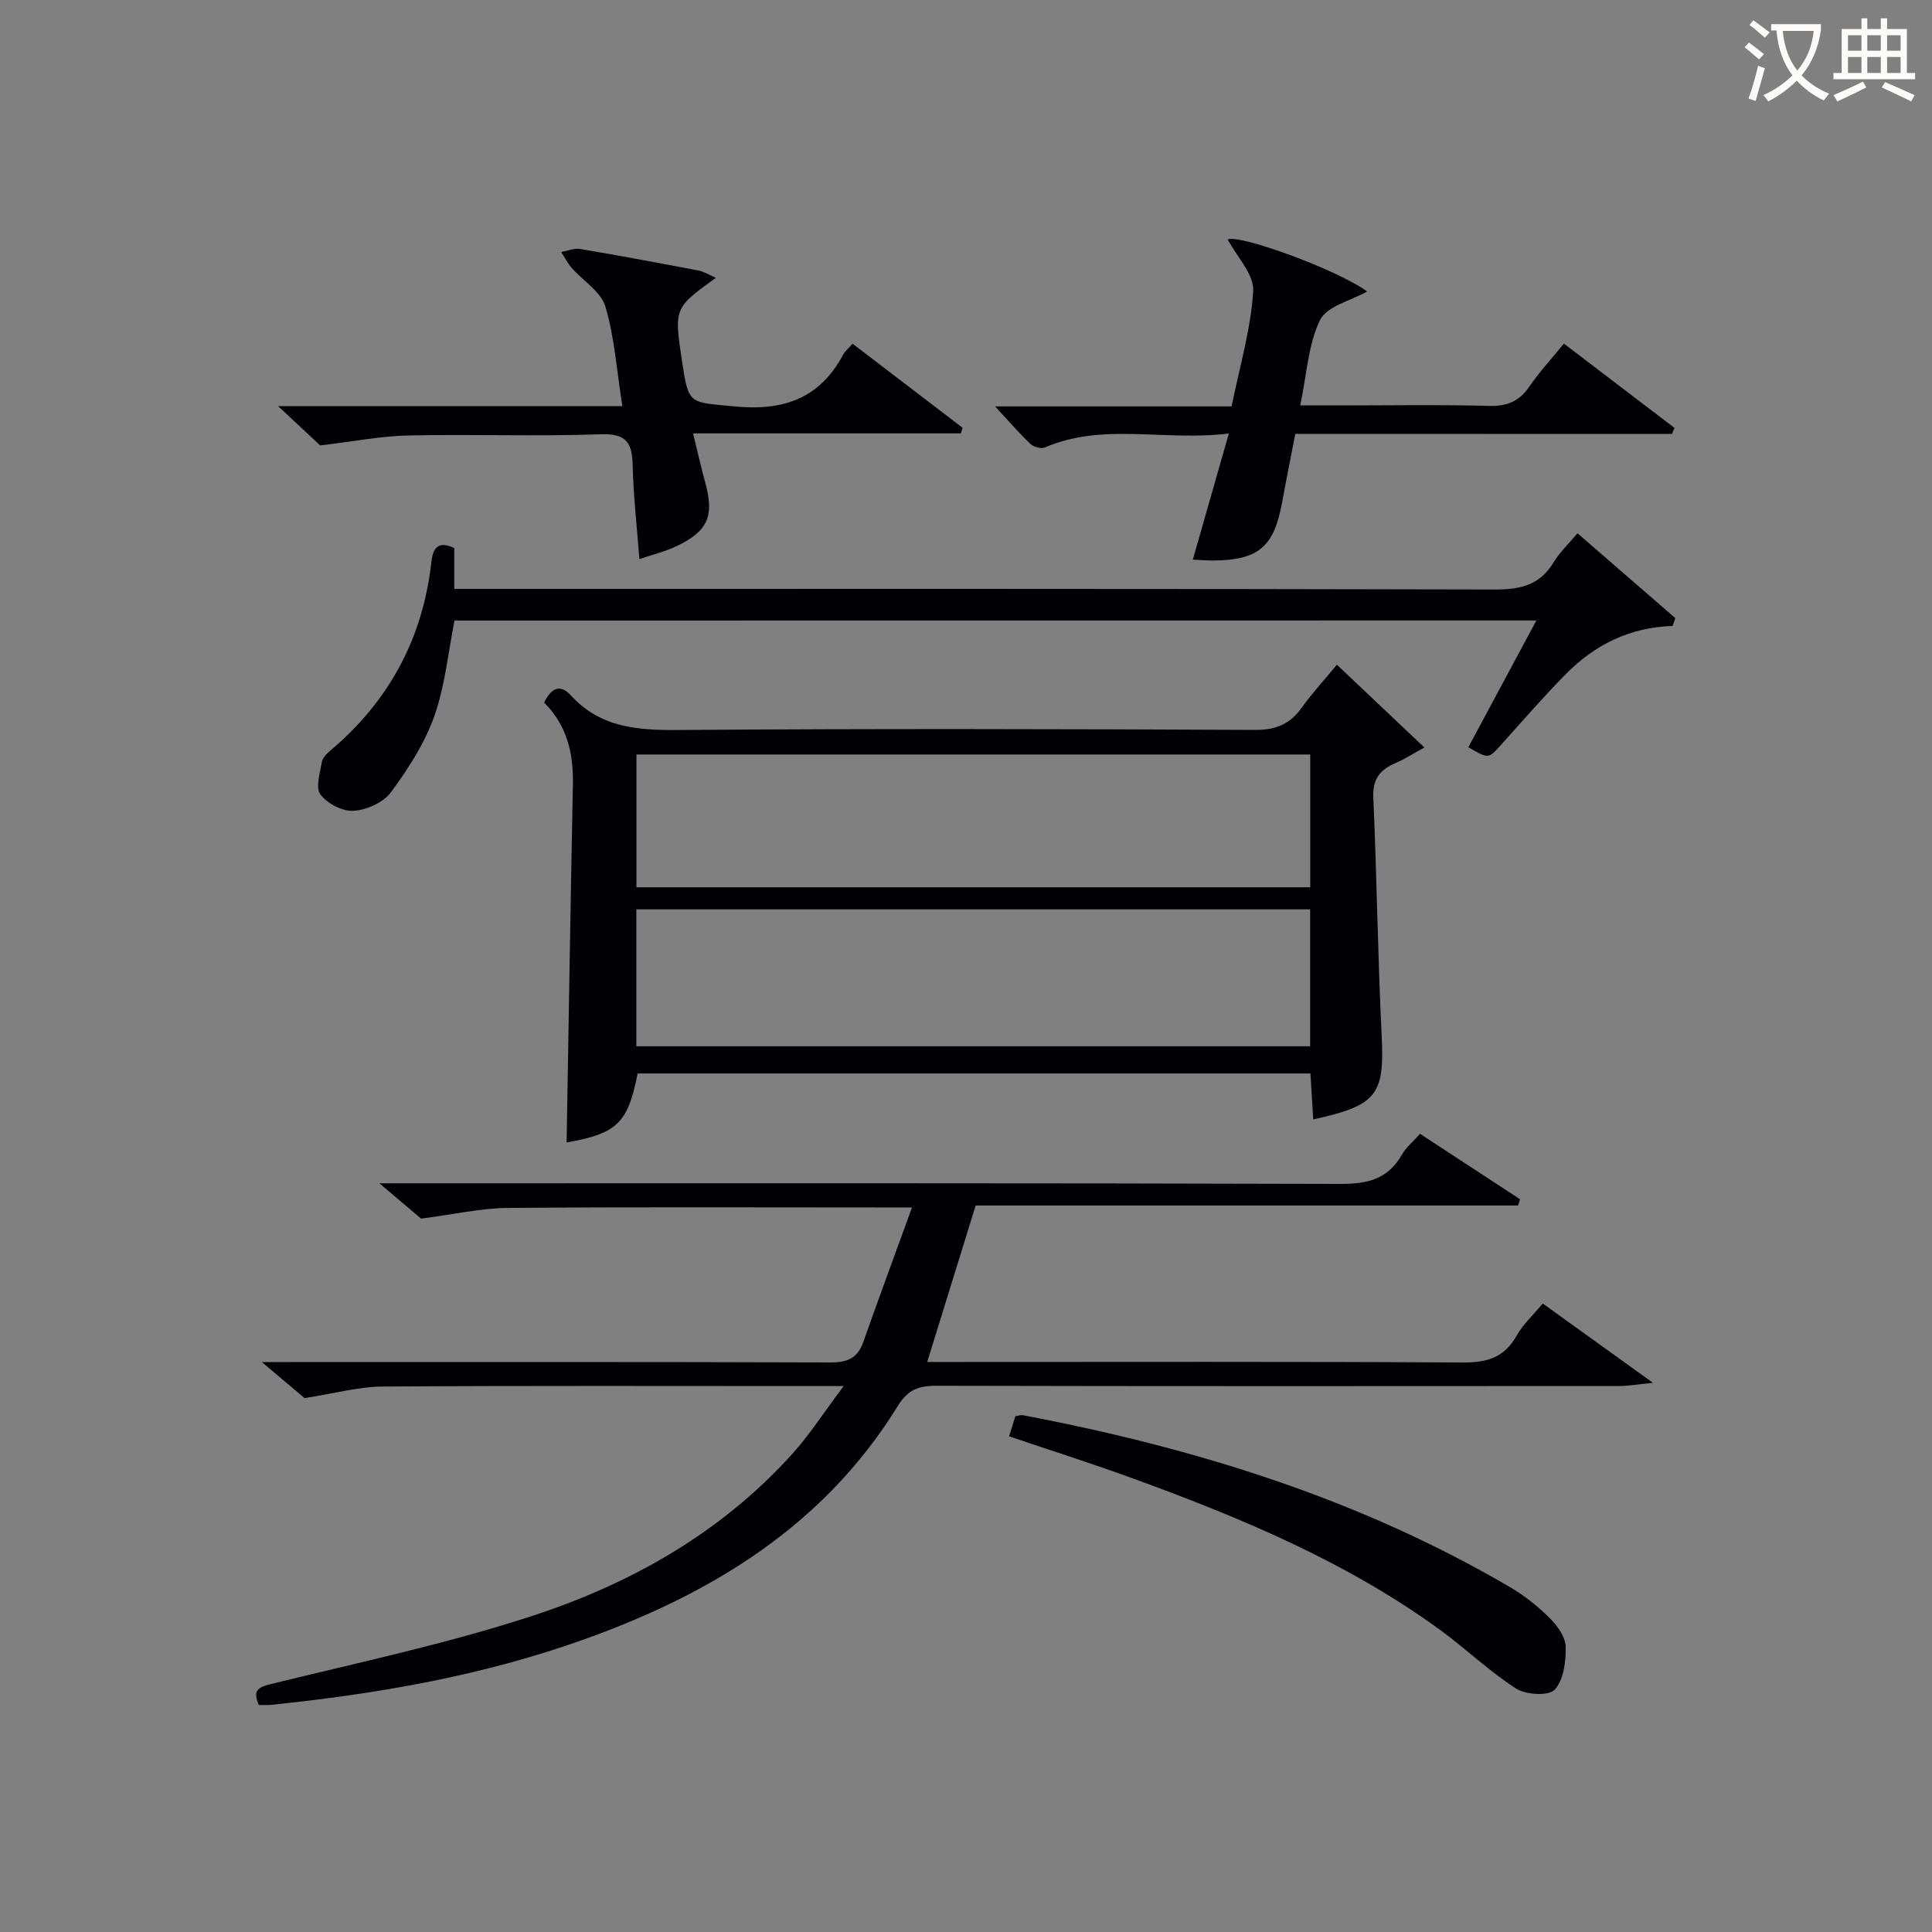
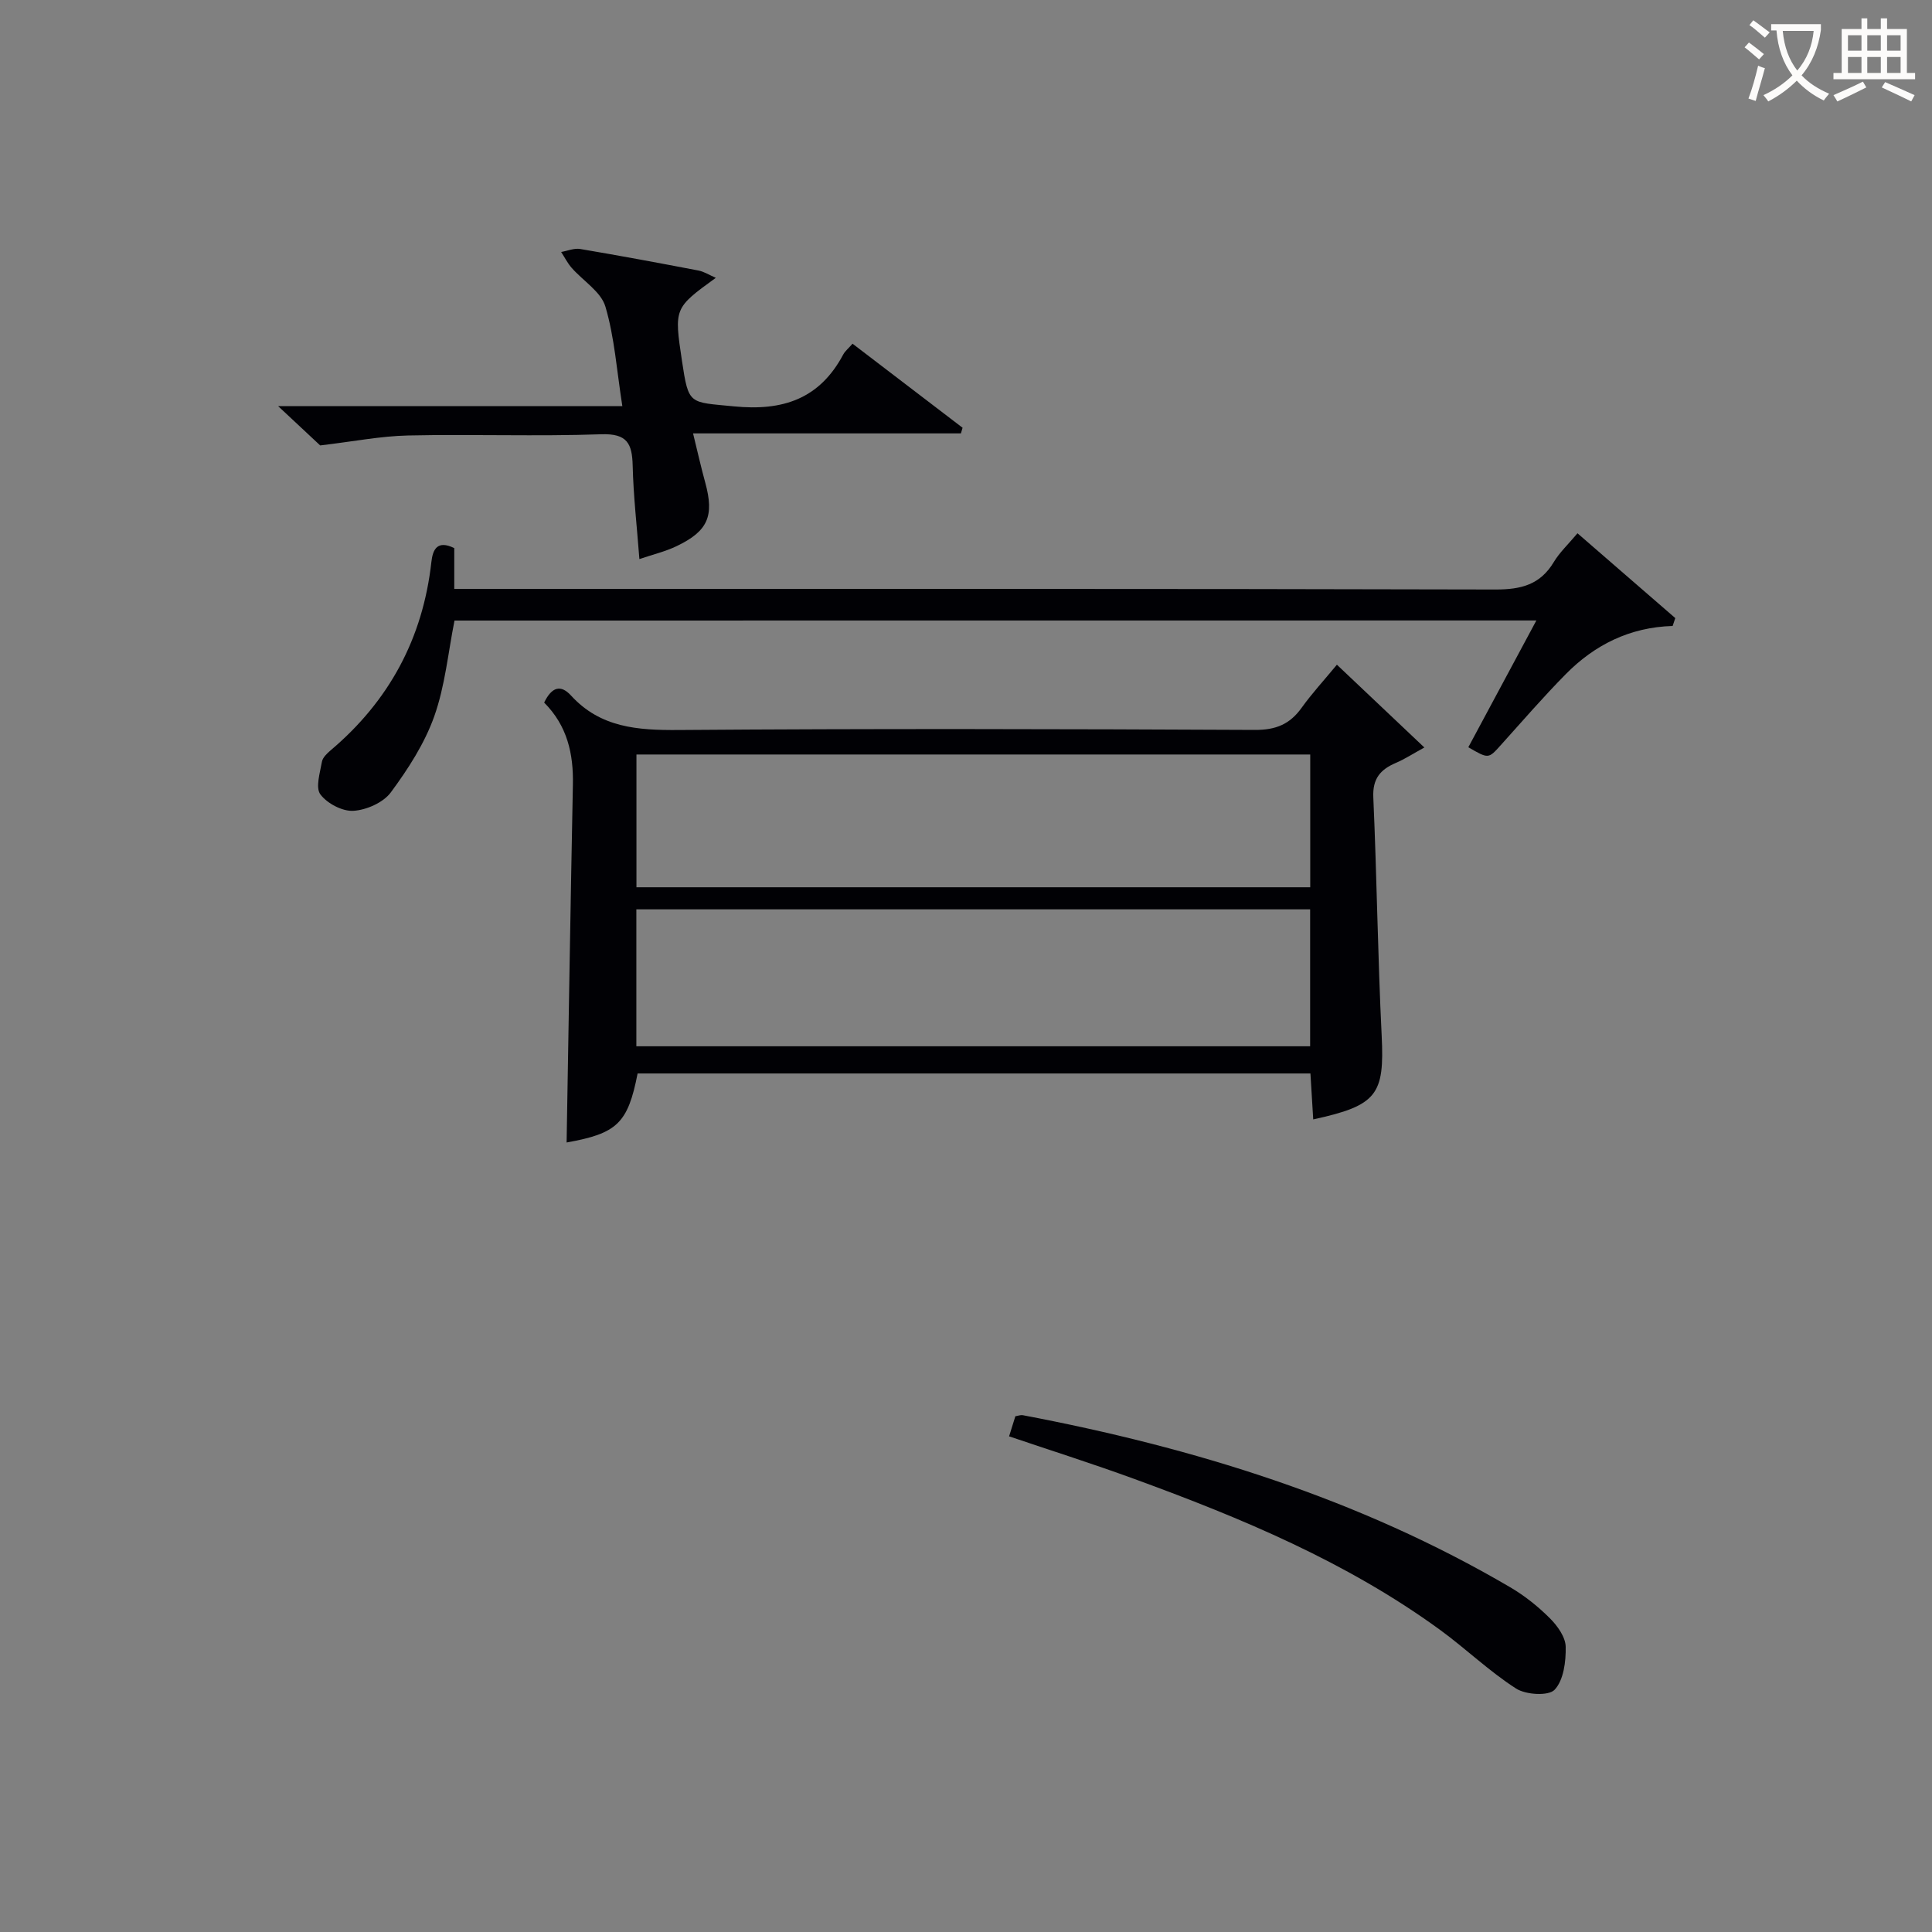
<svg xmlns="http://www.w3.org/2000/svg" enable-background="new 0 0 400 400" viewBox="0 0 400 400">
  <rect x="0" y="0" width="400" height="400" fill="#808080" stroke="none" />
  <g fill="#010105">
-     <path d="m63.05 289.46c-1.86-1.57-4.77-4.03-8.83-7.46h6.29c37.16 0 74.32-.05 111.48.08 3.49.01 5.57-.9 6.74-4.22 3.19-9.03 6.51-18.01 10.09-27.87-3.16 0-4.95 0-6.75 0-25.66 0-51.33-.12-76.99.1-5.5.05-10.98 1.32-17.9 2.21-1.53-1.3-4.44-3.76-8.63-7.31h6.35c64.16 0 128.32-.07 192.47.13 5.66.02 9.97-.92 12.88-6.06.87-1.54 2.35-2.73 3.76-4.31 7.02 4.6 13.86 9.07 20.7 13.54-.14.43-.28.86-.42 1.3-37.53 0-75.07 0-112.29 0-3.42 11.06-6.63 21.44-10.03 32.39h4.93c35.33 0 70.66-.1 105.98.11 4.98.03 8.56-1.02 11.1-5.52 1.36-2.41 3.52-4.38 5.43-6.69 7.26 5.23 14.37 10.34 22.82 16.42-3.29.32-5.1.66-6.9.66-47.16.03-94.32.06-141.48-.05-3.66-.01-5.9.81-7.97 4.18-15.16 24.58-38.2 38.73-64.7 48.24-21.1 7.58-42.97 11.38-65.16 13.65-.8.08-1.62.01-2.44.01-1.26-2.95-.28-3.64 2.53-4.33 18.01-4.43 36.23-8.29 53.83-14.02 20.59-6.69 39.31-17.24 54.08-33.61 3.62-4 6.56-8.62 10.65-14.06-3.21 0-4.94 0-6.68 0-29.66 0-59.32-.1-88.98.1-4.83.06-9.65 1.42-15.96 2.39z" />
    <path d="m112.66 145.46c1.59-3.27 3.44-3.78 5.57-1.45 6.07 6.64 13.75 7.19 22.21 7.13 39.8-.3 79.6-.21 119.4-.02 4.31.02 7.21-1.18 9.64-4.57 2.12-2.96 4.61-5.66 7.31-8.93 5.86 5.54 11.59 10.97 18.11 17.14-2.41 1.32-4.09 2.42-5.9 3.19-3.21 1.37-4.85 3.26-4.67 7.14.73 16.43.92 32.89 1.73 49.32.6 12.22-.91 14.47-14.17 17.35-.19-3.12-.38-6.2-.58-9.51-46.63 0-92.99 0-139.3 0-2.02 10.35-4.26 12.42-14.7 14.29.42-24.59.81-49.32 1.3-74.05.14-6.41-1.15-12.22-5.95-17.03zm158.59 42.81c-46.61 0-92.88 0-139.5 0v28.35h139.5c0-9.64 0-18.9 0-28.35zm.02-32.06c-46.69 0-92.97 0-139.5 0v27.49h139.5c0-9.16 0-18.08 0-27.49z" />
    <path d="m94.1 128.48c-1.32 6.62-1.95 13.51-4.19 19.82-2 5.63-5.41 10.9-8.99 15.75-1.56 2.11-5.03 3.65-7.74 3.82-2.28.15-5.45-1.52-6.85-3.4-1.05-1.42-.07-4.48.32-6.75.15-.87 1.04-1.72 1.79-2.36 12.12-10.24 19.11-23.2 20.87-38.99.28-2.51 1.15-4.65 4.74-2.89v8.45h6.1c69.83 0 139.65-.06 209.48.12 5.31.01 9.26-1 12.07-5.69 1.18-1.97 2.92-3.59 4.9-5.95 6.86 5.95 13.56 11.76 20.25 17.56-.18.54-.37 1.09-.55 1.63-8.86.26-16.14 3.91-22.11 9.96-4.67 4.73-9.02 9.77-13.47 14.71-2.56 2.84-2.51 2.88-6.72.44 4.6-8.56 9.2-17.14 14.09-26.25-75.01.02-149.5.02-223.99.02z" />
-     <path d="m268.18 89.83c-.99 5.1-1.93 9.76-2.79 14.44-1.67 8.96-4.88 11.68-14.08 11.78-1.32.01-2.63-.11-4.35-.18 2.43-8.52 4.8-16.82 7.46-26.12-13.41 1.66-25.98-2.32-38.06 2.88-.78.34-2.33-.07-2.99-.69-2.48-2.37-4.73-4.98-7.35-7.8h48.97c1.64-8.13 3.99-15.95 4.47-23.89.21-3.44-3.41-7.12-5.28-10.68 2.48-1.12 22.94 6.37 28.86 10.78-3.38 1.92-8.35 3.04-9.74 5.91-2.46 5.04-2.73 11.14-4.1 17.68h8.13c10.32 0 20.65-.19 30.96.1 3.74.1 6.25-.95 8.34-4 2.05-2.99 4.54-5.68 7.16-8.9 7.8 5.95 15.35 11.7 22.9 17.46-.18.42-.35.83-.53 1.25-25.87-.02-51.71-.02-77.98-.02z" />
    <path d="m176.51 71.16c7.82 5.97 15.3 11.69 22.78 17.4-.11.39-.23.78-.34 1.17-18.13 0-36.25 0-55.46 0 .98 4 1.68 7.13 2.53 10.21 1.88 6.89.58 10.02-5.95 13.14-2.34 1.12-4.92 1.73-7.69 2.67-.52-6.82-1.24-13.06-1.39-19.32-.11-4.59-1.12-6.71-6.52-6.52-13.3.47-26.64-.04-39.95.25-5.68.12-11.35 1.25-18.23 2.06-1.89-1.76-4.9-4.58-8.7-8.13h71.26c-1.16-7.36-1.61-14.2-3.51-20.62-.92-3.08-4.62-5.32-6.98-8.01-.86-.98-1.46-2.19-2.18-3.29 1.32-.23 2.7-.83 3.95-.62 8.18 1.38 16.33 2.9 24.48 4.46 1.18.23 2.26.94 3.59 1.51-8.64 6.27-8.64 6.27-7.01 17.16 1.39 9.26 1.46 8.53 10.73 9.45 10.13 1.01 17.75-1.51 22.66-10.73.38-.71 1.07-1.25 1.93-2.24z" />
    <path d="m208.92 297.38c.52-1.66.9-2.89 1.3-4.16.58-.09 1.08-.3 1.53-.22 35.46 6.73 69.6 17.25 100.93 35.63 2.97 1.74 5.76 3.97 8.2 6.41 1.57 1.56 3.24 3.89 3.28 5.91.06 3.04-.42 6.9-2.29 8.89-1.26 1.34-5.96 1.06-7.99-.25-5.57-3.57-10.4-8.26-15.77-12.17-19.29-14.04-41.07-23.12-63.29-31.23-8.39-3.07-16.93-5.78-25.9-8.81z" />
  </g>
  <path d="m362.1 8.8c1.1.8 2.1 1.6 3.1 2.4l-1 1.1c-1.3-1.1-2.3-2-3-2.5zm1.9 4.8c.5.2.9.4 1.4.5-.6 2.3-1.3 4.5-1.9 6.8l-1.5-.5c.8-2.1 1.4-4.3 2-6.8zm-1-9.4c1.3.9 2.4 1.8 3.4 2.5l-1 1.1c-1.4-1.2-2.4-2.1-3.2-2.6zm3.7 2.2v-1.4h10.3v1.2c-.5 3.6-1.8 6.8-4 9.4 1.5 1.6 3.4 2.8 5.7 3.8-.3.4-.7.8-1.1 1.4-2.3-1.1-4.1-2.5-5.6-4.1-1.6 1.6-3.6 3.1-5.9 4.3-.3-.5-.7-.9-1-1.3 2.4-1.1 4.4-2.5 6-4.1-1.9-2.5-3-5.6-3.3-9.3h-1.1zm8.8 0h-6.4c.3 3.3 1.3 6 3 8.2 2-2.3 3.1-5.1 3.4-8.2z" fill="#fcfbfa" />
  <path d="m385.3 3.8h1.3v2.2h2.8v-2.2h1.3v2.2h4.1v9.1h1.7v1.3h-16.9v-1.3h1.7v-9.1h4.1v-2.2zm.4 13.1.7 1.2c-1.8.9-3.8 1.9-6 2.9-.2-.4-.5-.8-.8-1.3 2.3-1 4.3-1.9 6.1-2.8zm-3.1-6.4h2.8v-3.2h-2.8zm0 4.6h2.8v-3.3h-2.8zm4-4.6h2.8v-3.2h-2.8zm0 4.6h2.8v-3.3h-2.8zm3.7 1.9c2.1.9 4.1 1.8 6.1 2.7l-.7 1.3c-2.2-1.1-4.2-2-6.1-2.9zm3.2-9.7h-2.8v3.2h2.8zm-2.8 7.8h2.8v-3.3h-2.8z" fill="#fcfbfa" />
</svg>